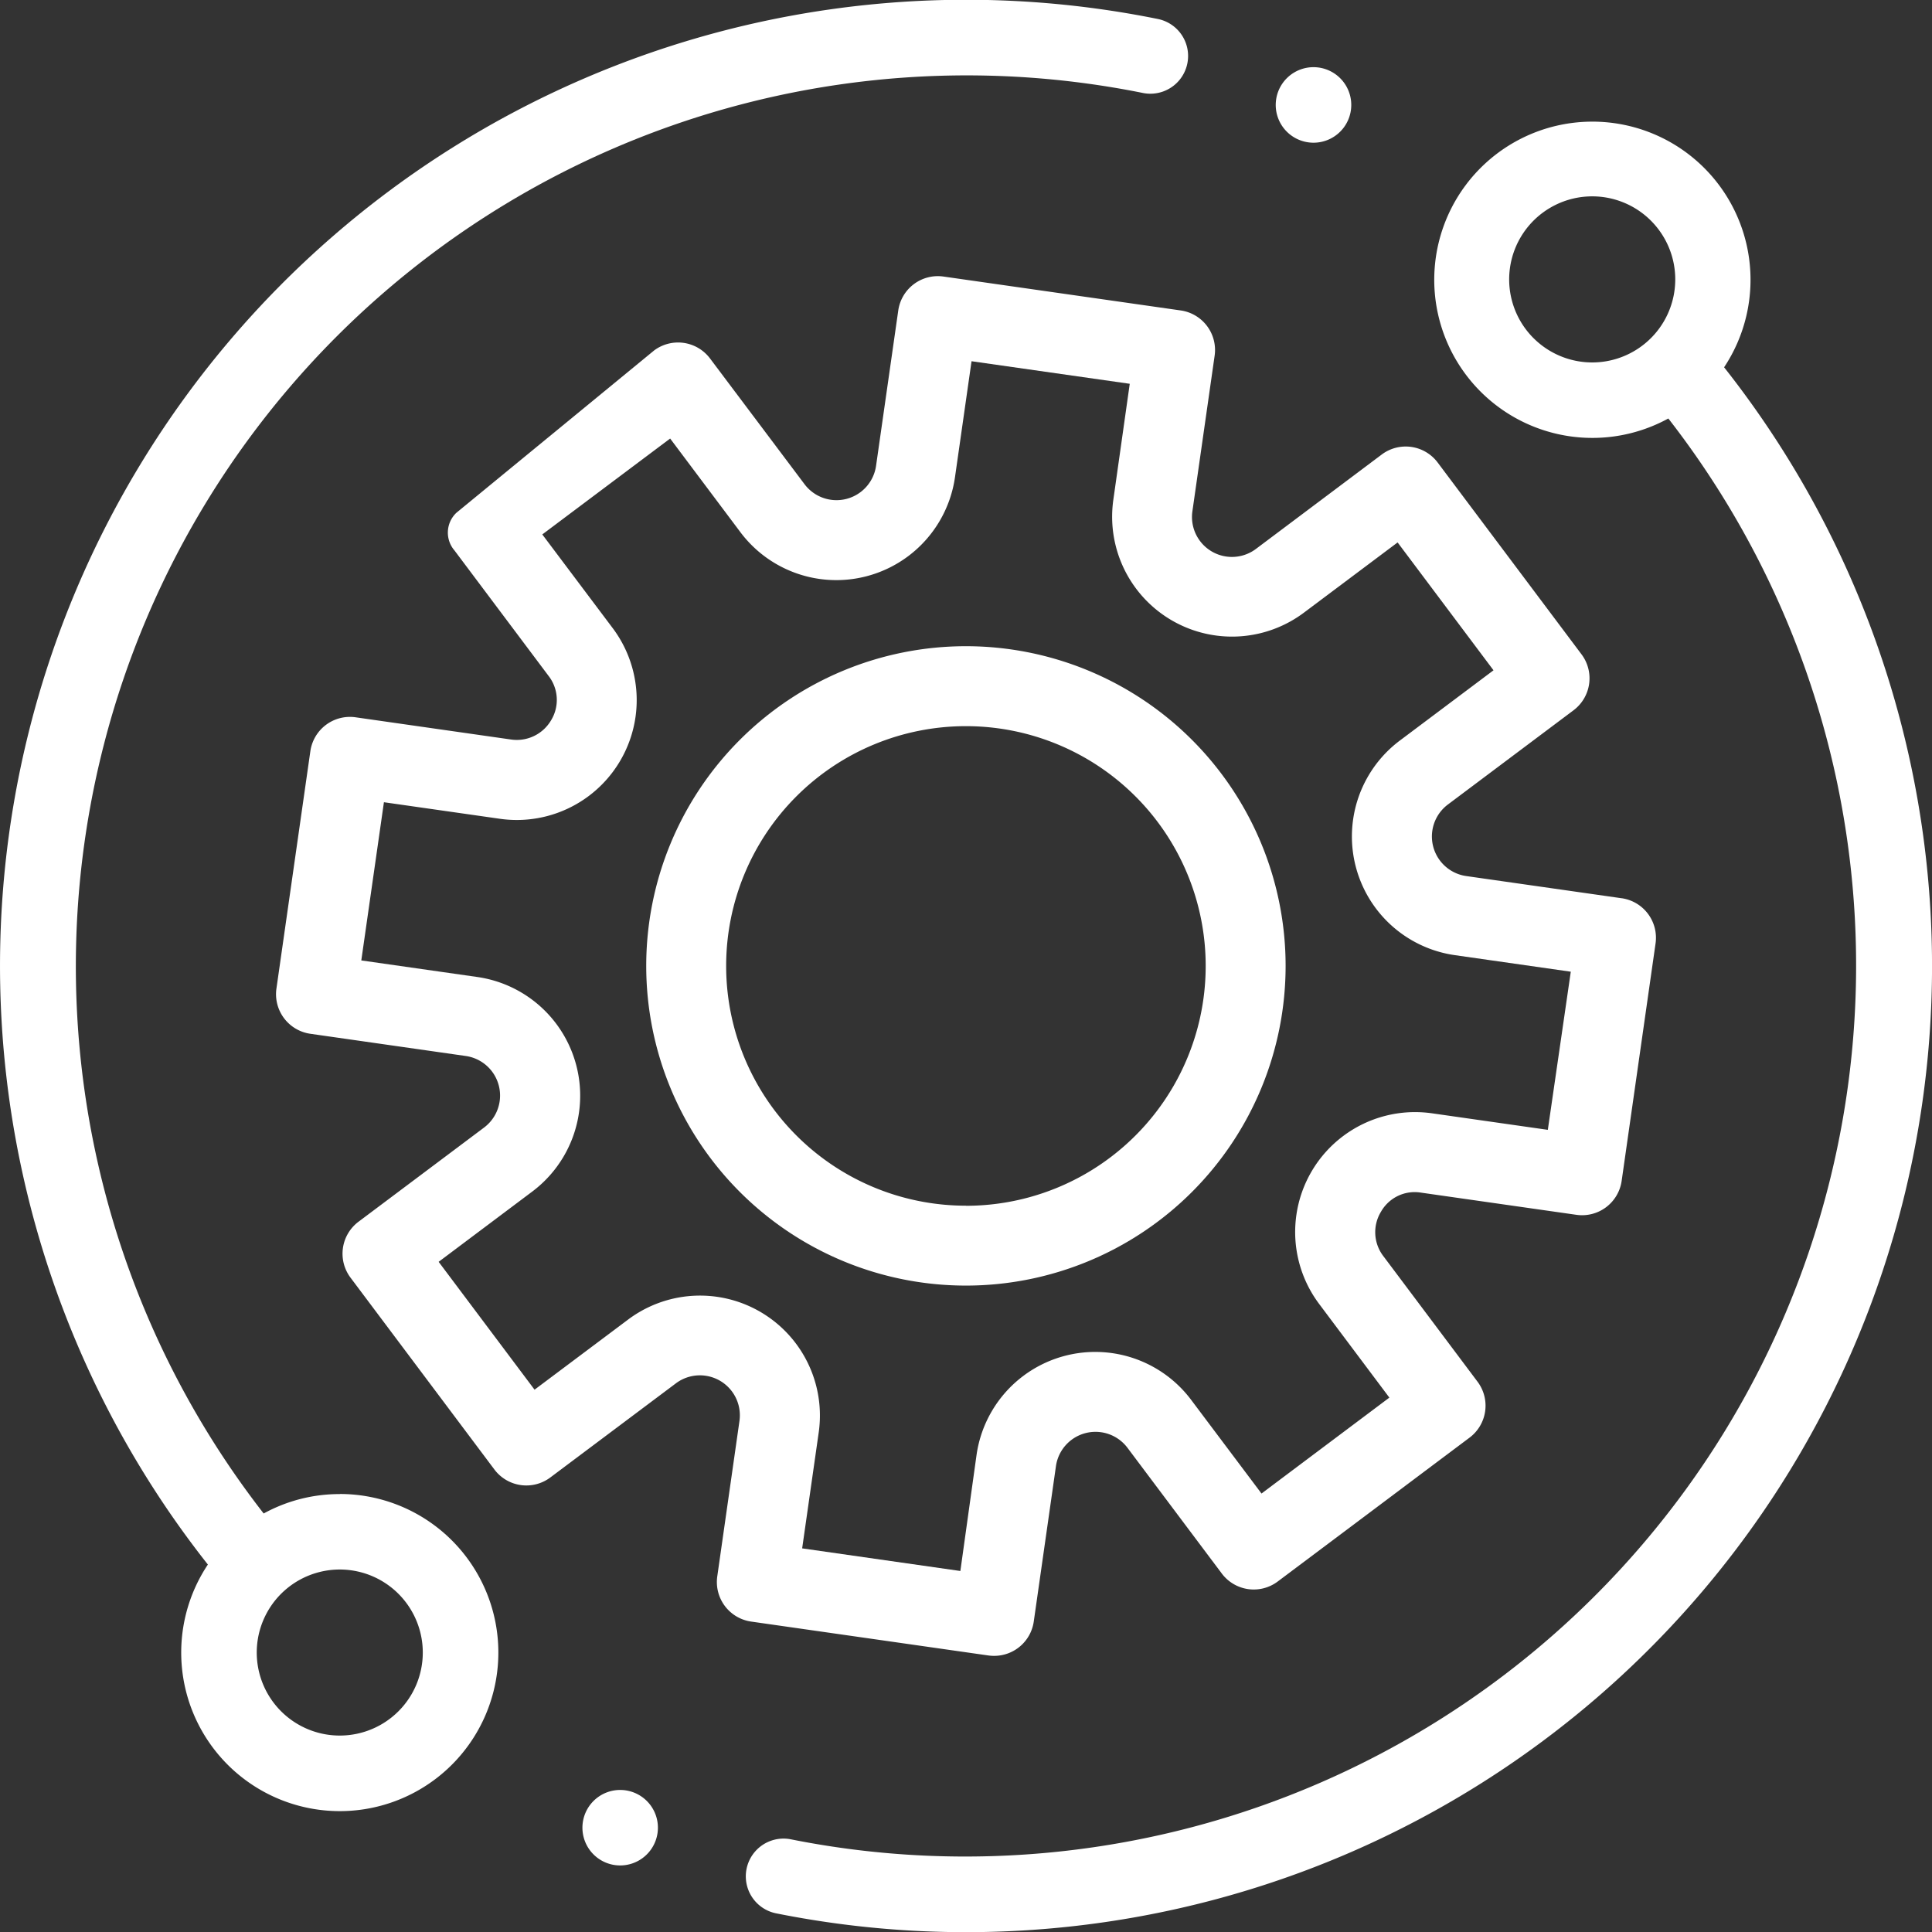
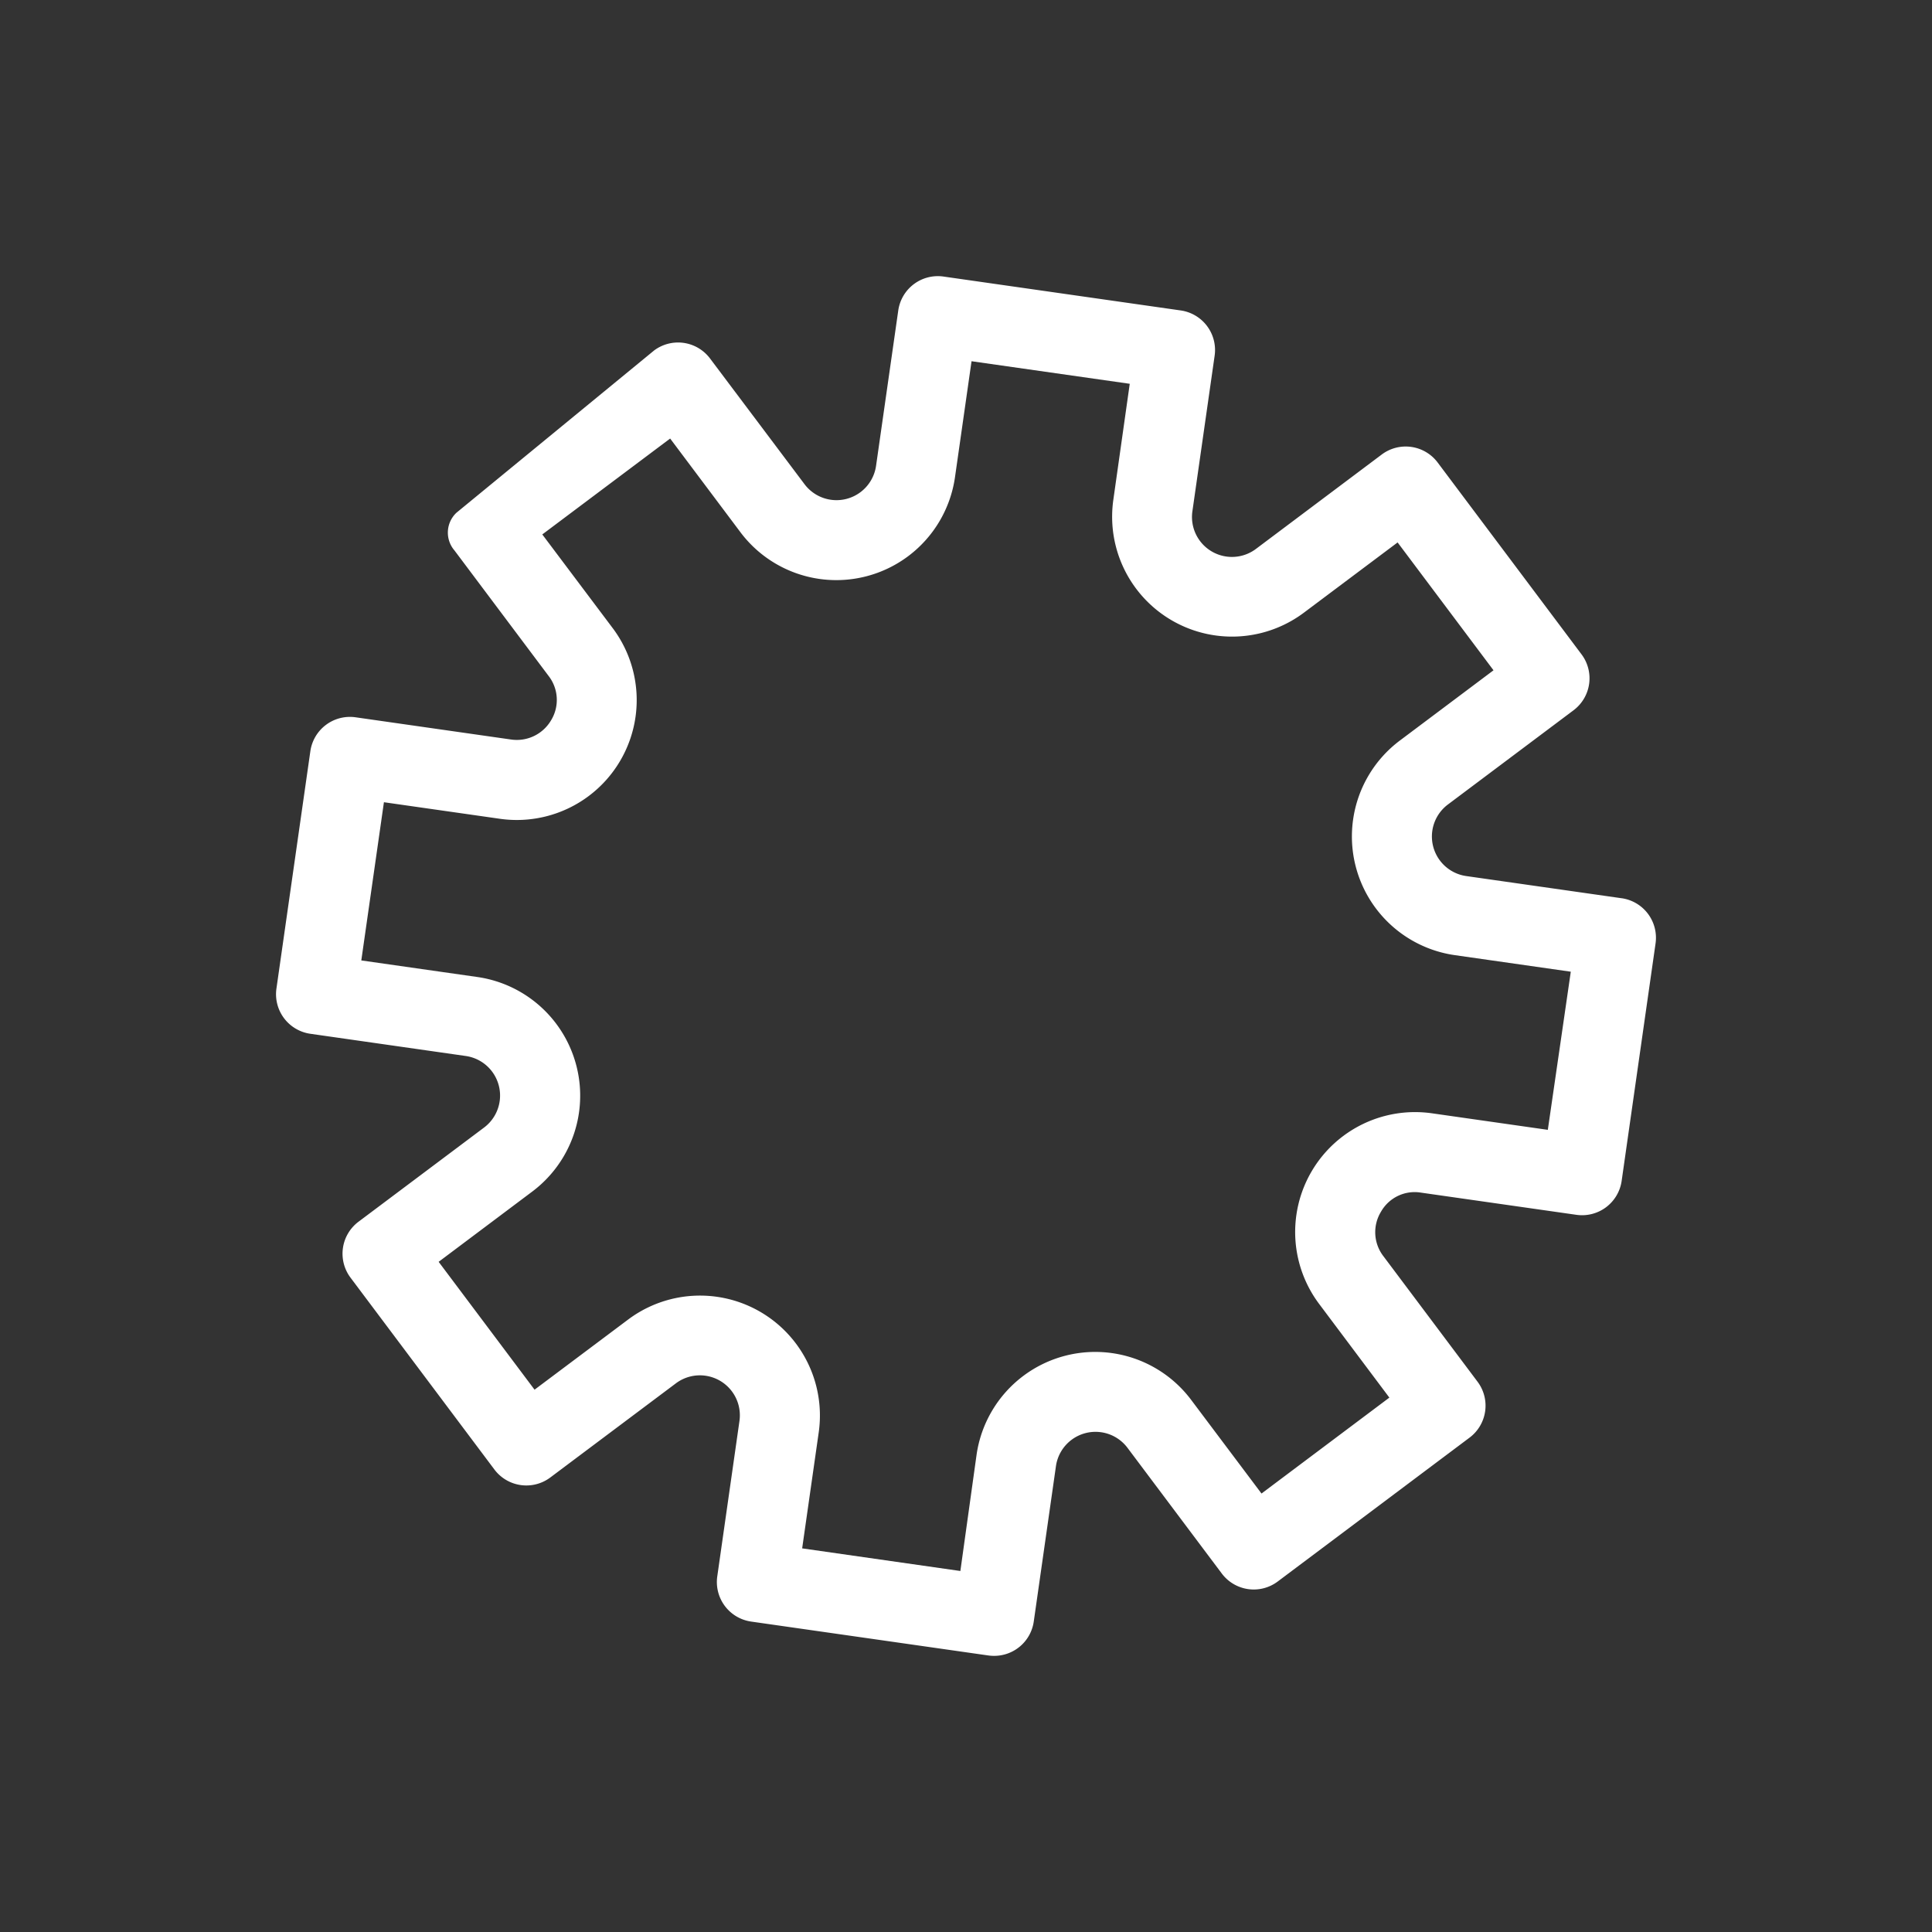
<svg xmlns="http://www.w3.org/2000/svg" width="84.873" height="84.873" viewBox="0 0 84.873 84.873">
  <rect x="0" y="0" width="84.873" height="84.873" fill="#333333" stroke="none" />
  <g id="Gruppe_109" data-name="Gruppe 109" transform="translate(-69.079 -227.707)">
    <g id="_1087927" data-name=" 1087927" transform="translate(81.206 239.838)">
      <g id="Group_89" data-name="Group 89" transform="translate(0 0)">
        <g id="Group_88" data-name="Group 88">
          <path id="Path_262" data-name="Path 262" d="M106.045,267.155a1.2,1.2,0,0,0-.086,1.654l4.138,5.517a1.718,1.718,0,0,1,.105,1.949,1.746,1.746,0,0,1-1.756.841l-6.829-.976a1.756,1.756,0,0,0-1.988,1.489h0l-1.49,10.426a1.756,1.756,0,0,0,1.489,1.988h0l6.829.976a1.756,1.756,0,0,1,.805,3.142l-5.517,4.138a1.755,1.755,0,0,0-.352,2.457h0l6.32,8.427a1.755,1.755,0,0,0,2.457.352h0l5.52-4.138a1.756,1.756,0,0,1,2.79,1.652l-.975,6.829a1.755,1.755,0,0,0,1.488,1.987h0l10.428,1.49a1.95,1.95,0,0,0,.247.016,1.756,1.756,0,0,0,1.74-1.506l.975-6.829a1.756,1.756,0,0,1,3.142-.805l4.143,5.522a1.754,1.754,0,0,0,2.457.352h0l8.427-6.32a1.754,1.754,0,0,0,.352-2.457h0l-4.138-5.517a1.726,1.726,0,0,1-.105-1.949,1.7,1.7,0,0,1,1.756-.841l6.829.975a1.756,1.756,0,0,0,1.988-1.488h0l1.489-10.428a1.755,1.755,0,0,0-1.483-1.991h-.006l-6.829-.975a1.756,1.756,0,0,1-.805-3.142l5.52-4.14a1.755,1.755,0,0,0,.352-2.457h0l-6.32-8.427a1.754,1.754,0,0,0-2.457-.352h0l-5.517,4.14a1.755,1.755,0,0,1-2.8-1.652l.976-6.829a1.756,1.756,0,0,0-1.489-1.988h0l-10.421-1.489a1.756,1.756,0,0,0-1.988,1.488h0l-.976,6.829a1.756,1.756,0,0,1-3.142.805l-4.151-5.523a1.756,1.756,0,0,0-2.457-.352h0Zm47.946,27.108-5.092-.727a5.267,5.267,0,0,0-4.953,8.376l3.084,4.114-5.617,4.214-3.091-4.115a5.267,5.267,0,0,0-9.427,2.418l-.711,5.1-6.95-.994.727-5.092a5.267,5.267,0,0,0-8.374-4.959l-4.109,3.08-4.213-5.617,4.112-3.086a5.267,5.267,0,0,0-2.418-9.427l-5.092-.727.994-6.95,5.092.727a5.267,5.267,0,0,0,4.959-8.374l-3.094-4.117,5.617-4.213,3.086,4.114a5.267,5.267,0,0,0,9.427-2.418l.727-5.092,6.95.991-.721,5.095a5.267,5.267,0,0,0,8.374,4.958l4.114-3.084,4.213,5.617-4.115,3.087a5.267,5.267,0,0,0,2.418,9.427l5.092.727Z" transform="translate(-98.122 -256.76)" fill="#fff" />
        </g>
      </g>
      <g id="Group_91" data-name="Group 91" transform="translate(16.261 16.261)">
        <g id="Group_90" data-name="Group 90">
-           <path id="Path_263" data-name="Path 263" d="M151.111,295.7a14.044,14.044,0,1,0,14.044,14.045h0A14.045,14.045,0,0,0,151.111,295.7Zm0,24.578a10.533,10.533,0,1,1,10.533-10.533h0A10.533,10.533,0,0,1,151.111,320.282Z" transform="translate(-137.066 -295.704)" fill="#fff" />
-         </g>
+           </g>
      </g>
    </g>
    <g id="Gruppe_108" data-name="Gruppe 108" transform="translate(69.079 227.707)">
-       <path id="Path_265" data-name="Path 265" d="M84.006,293.342a6.918,6.918,0,0,0-3.344.853,39.139,39.139,0,0,1,38.644-62.4,1.658,1.658,0,0,0,.657-3.25,42.441,42.441,0,0,0-41.752,67.893,6.966,6.966,0,1,0,5.8-3.1Zm2.578,9.54a3.647,3.647,0,1,1,1.068-2.578,3.646,3.646,0,0,1-1.068,2.578Z" transform="translate(-69.079 -227.707)" fill="#fff" />
-       <path id="Path_266" data-name="Path 266" d="M190.484,251.293a6.947,6.947,0,1,0-2.45,2.249,39.139,39.139,0,0,1-38.57,62.413,1.658,1.658,0,0,0-.651,3.251,42.441,42.441,0,0,0,41.671-67.913Zm-8.373-1.281a3.648,3.648,0,1,1,2.578,1.068A3.648,3.648,0,0,1,182.111,250.011Z" transform="translate(-114.744 -235.158)" fill="#fff" />
-       <path id="Path_269" data-name="Path 269" d="M204.955,238.092a1.659,1.659,0,1,0-1.171-.486A1.659,1.659,0,0,0,204.955,238.092Z" transform="translate(-147.255 -231.823)" fill="#fff" />
-       <path id="Path_270" data-name="Path 270" d="M132.016,416.029a1.658,1.658,0,1,0,1.172.486A1.658,1.658,0,0,0,132.016,416.029Z" transform="translate(-104.771 -337.396)" fill="#fff" />
-     </g>
+       </g>
  </g>
</svg>